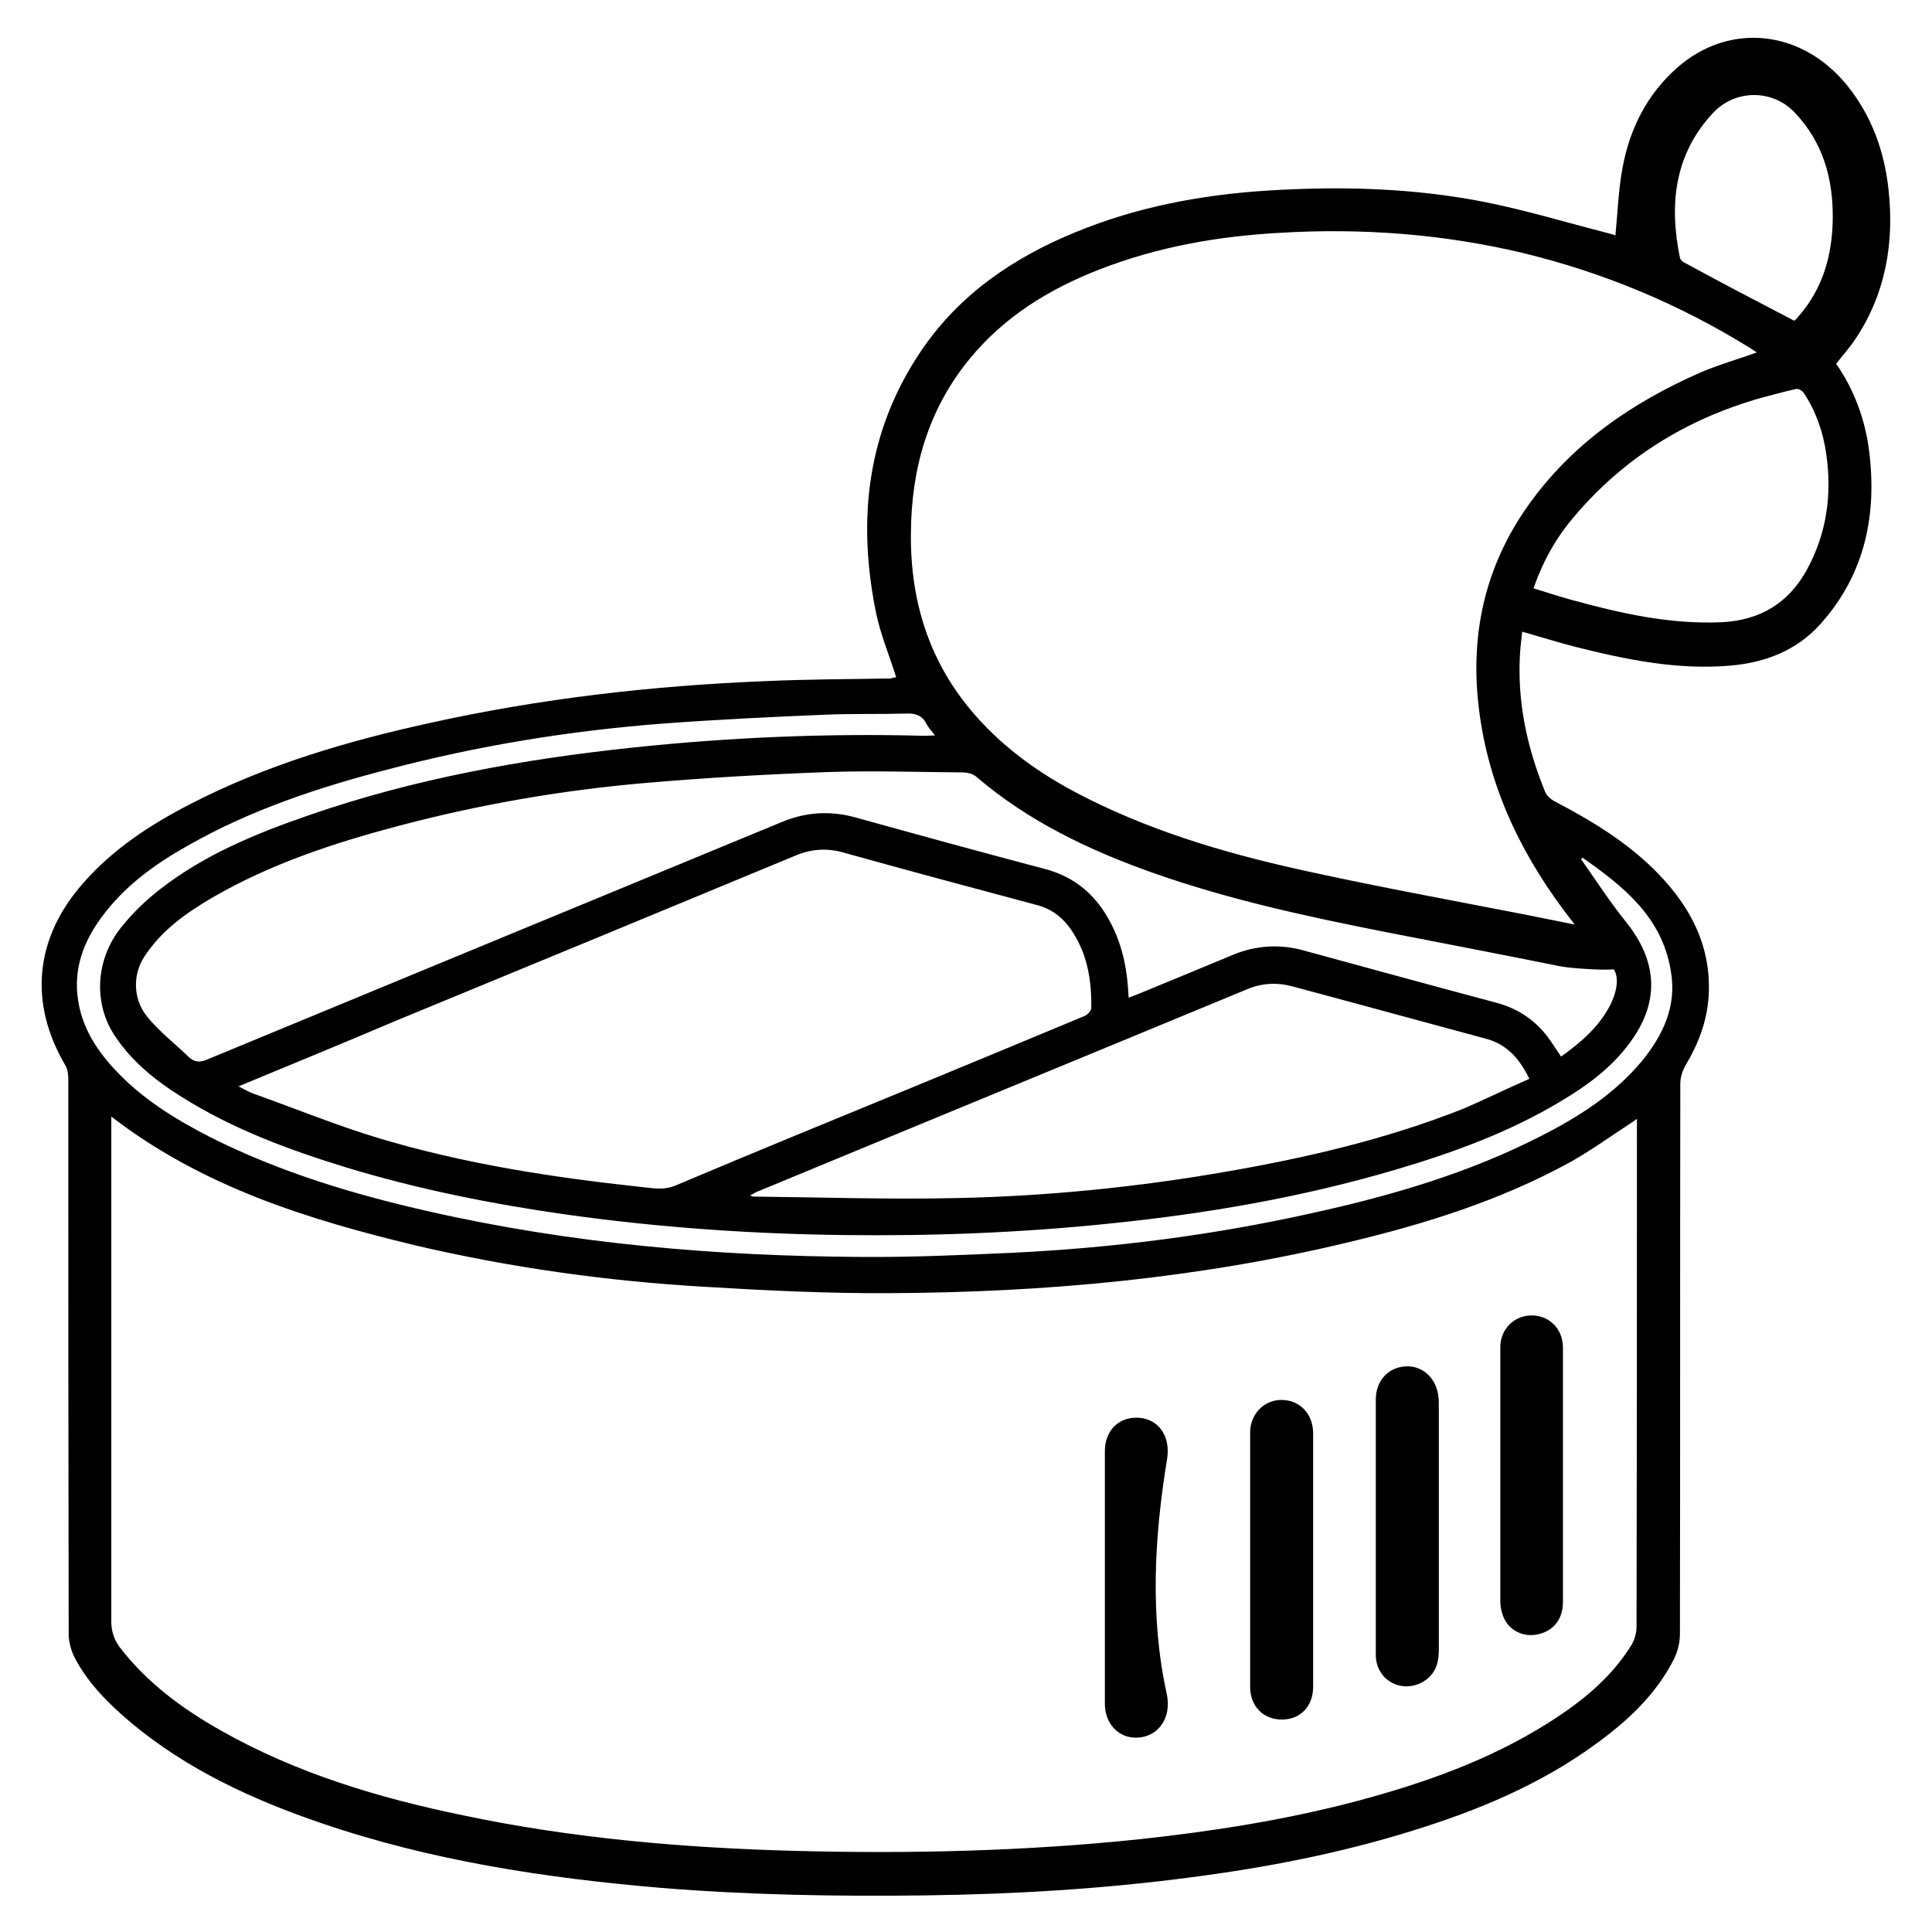
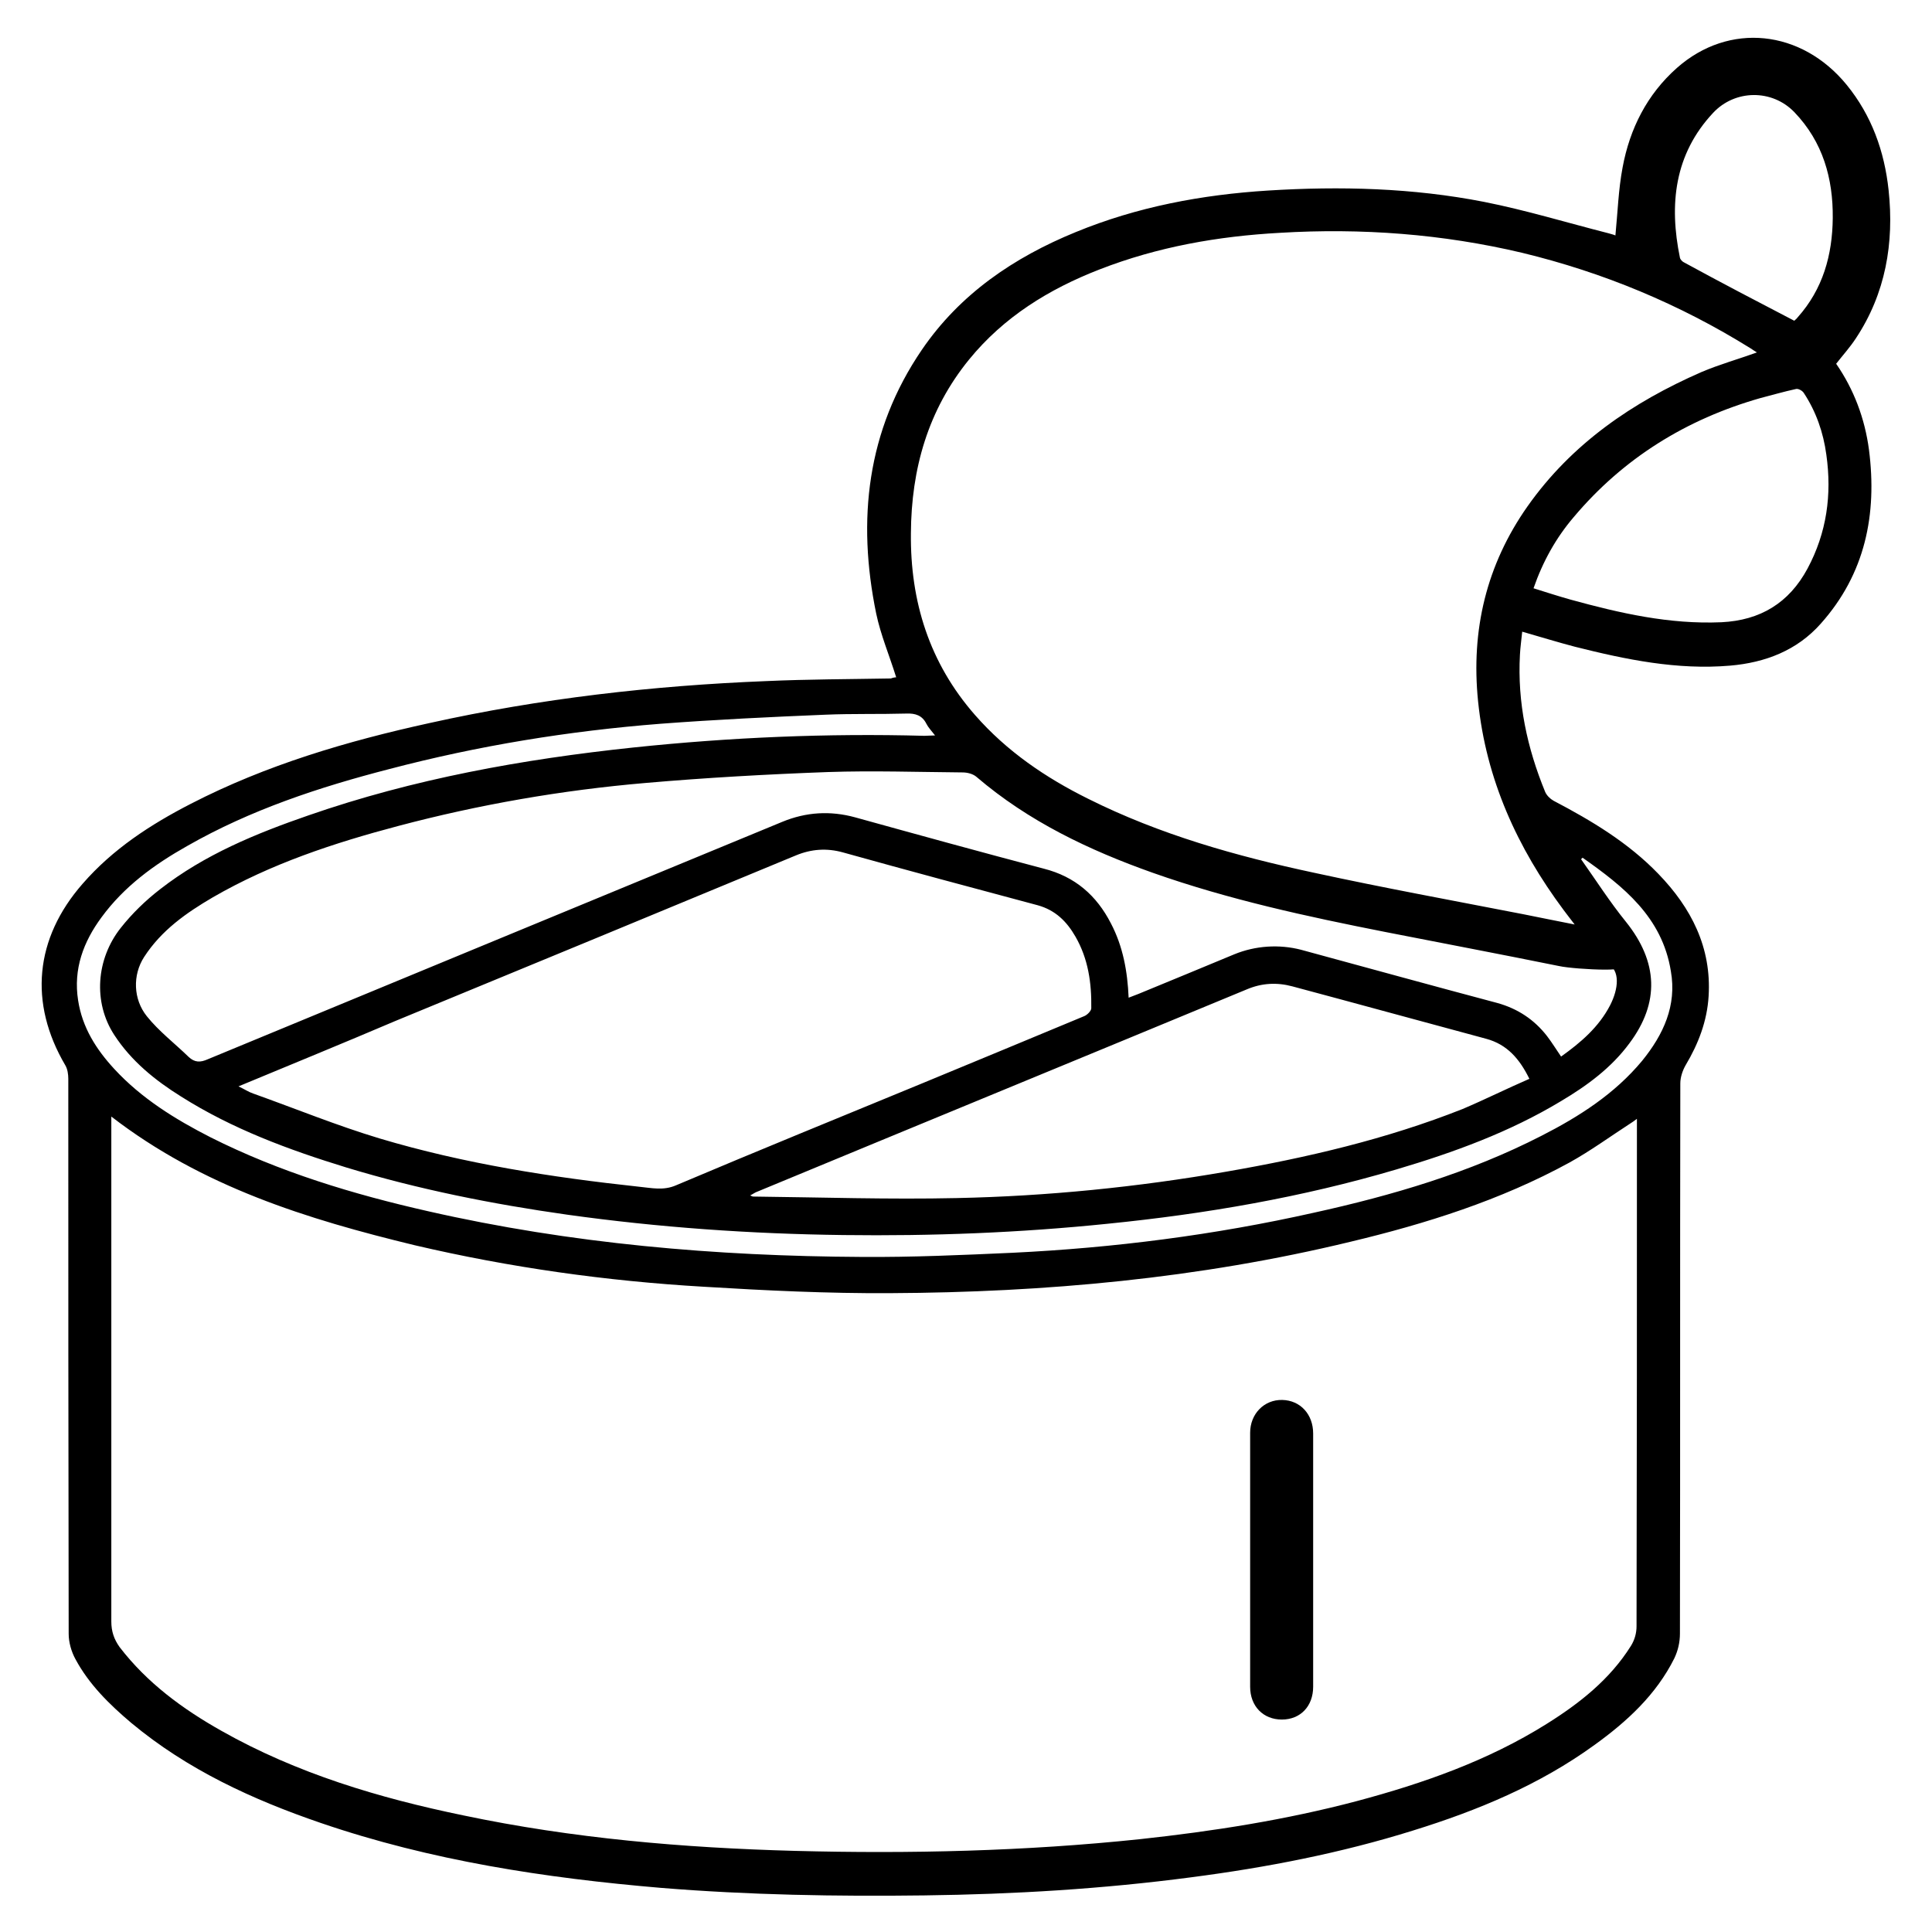
<svg xmlns="http://www.w3.org/2000/svg" version="1.1" id="Layer_1" x="0px" y="0px" viewBox="0 0 512 512" style="enable-background:new 0 0 512 512;" xml:space="preserve">
  <g>
    <path d="M237.5,179.5c-1.8-5.8-4.1-11.2-5.3-16.9c-5.1-24.8-2.5-48.5,12.1-69.9c10.1-14.8,24.4-24.5,40.8-31.2 c16.3-6.7,33.4-9.9,50.9-11c19.2-1.2,38.4-0.7,57.3,3c11.1,2.2,21.9,5.5,32.9,8.3c0.7,0.2,1.5,0.4,1.9,0.6c0.6-6.1,0.8-12.2,1.9-18 c1.9-10.3,6.5-19.4,14.4-26.4c13.8-12.2,33-10.2,45,4.5c6.6,8.1,10,17.6,11.1,27.9c1.5,14-0.8,27.4-8.7,39.3 c-1.5,2.3-3.4,4.4-5.2,6.7c4.7,6.8,7.6,14.5,8.7,22.8c2.2,17.1-1,32.9-12.8,46.1c-6.3,7.1-14.7,10.3-24,11.1 c-14,1.2-27.6-1.6-41.1-5c-4.6-1.2-9.1-2.6-14-4c-0.2,2.1-0.5,4.1-0.6,6.1c-0.7,12.7,1.9,24.7,6.7,36.4c0.4,0.9,1.3,1.8,2.2,2.3 c10.1,5.3,19.8,11.1,27.8,19.4c8.7,9,14.1,19.5,13.3,32.4c-0.4,6.6-2.7,12.6-6.1,18.3c-0.8,1.4-1.4,3.2-1.4,4.8 c-0.1,53.9,0,91.9-0.1,145.8c0,2.3-0.5,4.5-1.5,6.6c-4.8,9.6-12.5,16.7-21.1,22.9c-14.6,10.6-31,17.4-48.1,22.7 c-19.2,6-38.8,9.8-58.8,12.4c-23.5,3.1-47,4.5-70.7,4.8c-23.3,0.3-46.6-0.1-69.9-2c-30.6-2.6-60.9-7.2-90.1-17.2 c-18.1-6.2-35.3-14.1-50.2-26.5c-5.8-4.9-11.2-10.2-14.8-16.9c-1.1-2-1.8-4.5-1.8-6.7c-0.1-54.4-0.1-92.7-0.1-147.1 c0-1.2-0.2-2.6-0.8-3.6c-9.7-16.5-8.1-33.6,4.6-48.1c8-9.2,18-15.7,28.7-21.2c20-10.3,41.4-16.6,63.3-21.4 c29.3-6.5,59.1-9.9,89.1-11.1c11-0.5,22-0.5,33.1-0.7C236.6,179.6,237.1,179.5,237.5,179.5z M29.5,295.9c0,1.3,0,2.3,0,3.2 c0,48.9,0,81.8,0,130.6c0,2.6,0.7,4.7,2.2,6.8c7.3,9.5,16.7,16.4,27,22.2c20,11.3,41.8,17.8,64.1,22.4c29,6.1,58.3,8.6,87.8,9.4 c30.5,0.8,61,0.1,91.5-3.1c19.4-2.1,38.6-5.1,57.5-10.1c17.6-4.7,34.7-10.7,50.2-20.4c8.8-5.5,16.8-11.8,22.4-20.7 c1-1.6,1.5-3.4,1.5-5.2c0.1-49.1,0.1-82.2,0.1-131.3c0-0.9,0-1.8,0-3.2c-0.8,0.6-1.2,0.9-1.7,1.2c-5.4,3.5-10.6,7.3-16.2,10.4 c-18.3,10-38,16.2-58.1,21c-40.1,9.7-80.8,13.4-121.9,13.6c-16.5,0.1-33-0.7-49.4-1.7c-25.8-1.5-51.4-5.1-76.6-11 C81.4,323.1,53.6,314.5,29.5,295.9z M465.6,93.4c-0.7-0.4-1.2-0.8-1.7-1.1c-18.8-11.7-39-20.1-60.5-25.3c-21.1-5-42.6-6.6-64.2-5.3 c-16.4,0.9-32.4,3.7-47.8,9.7C278,76.6,266,84,256.8,95.3c-10.9,13.4-15.3,29-15.4,46c-0.2,18.1,4.9,34.4,17,48.2 c8.4,9.6,18.7,16.6,30,22.2c19,9.5,39.3,15.2,59.9,19.6c18.4,4,37,7.4,55.5,11c4.3,0.9,8.6,1.7,13.5,2.7c-1.2-1.6-2.1-2.7-2.9-3.8 c-12.3-16.5-20.6-34.7-22.7-55.4c-1.9-18.8,2.2-36.1,13.1-51.6c11.7-16.6,27.8-27.6,46.1-35.6C455.6,96.6,460.6,95.2,465.6,93.4z M63.2,287.9c1.7,0.8,2.7,1.5,3.9,1.9c11.2,4,22.2,8.5,33.5,11.9c22.4,6.7,45.6,10.3,68.8,12.8c3.2,0.3,6.4,1.1,9.8-0.4 c21.5-9.1,43.1-17.9,64.7-26.8c14.5-6,29-12,43.4-18c0.8-0.3,1.9-1.4,1.9-2.1c0.1-6.7-0.8-13.1-4.2-19c-2.3-4-5.3-7-10-8.3 c-17.2-4.6-34.4-9.2-51.6-14c-4.3-1.2-8.4-0.9-12.5,0.8c-35.4,14.7-70.8,29.3-106.2,43.9C91.1,276.4,77.4,282,63.2,287.9z M425.9,255.3c10.8,2.5-8.3,1.7-12.8,0.7c-15.3-3.1-30.6-6-45.9-9c-20.8-4.1-41.6-8.6-61.7-15.7c-16.9-6-32.9-13.6-46.7-25.4 c-0.9-0.8-2.4-1.2-3.7-1.2c-11.9-0.1-23.8-0.5-35.7-0.1c-16.2,0.6-32.3,1.5-48.4,2.9c-22.1,1.9-44,5.7-65.5,11.4 c-17,4.5-33.7,10-49.1,18.9c-7,4.1-13.6,8.7-18.2,15.8c-3.1,4.8-2.9,11.2,0.7,15.7c3.2,4,7.4,7.2,11.1,10.8 c1.6,1.5,3.1,1.5,5.1,0.6c50.7-21,101.4-41.9,152.2-62.9c6.3-2.6,12.7-3,19.3-1.2c16.6,4.6,33.3,9.2,50,13.6 c8.3,2.1,14,7.1,17.8,14.5c3.2,6.1,4.4,12.7,4.7,19.7c1-0.4,1.8-0.7,2.6-1c8.5-3.5,17-7,25.4-10.5c5.6-2.3,11.9-2.7,17.7-1.2 c17.3,4.7,34.7,9.5,52,14.1c5.4,1.5,9.8,4.4,13.2,8.8c1.3,1.7,2.4,3.5,3.7,5.4c5.2-3.7,10-7.8,13-13.6 C428.9,262.1,429.5,257.1,425.9,255.3z M405.3,285.9c-2.6-5.3-5.9-9.1-11.4-10.6c-17.1-4.6-34.2-9.3-51.4-13.9 c-4.1-1.1-8.1-0.9-12.1,0.8c-43.2,17.9-86.5,35.7-129.7,53.6c-0.6,0.2-1.1,0.6-1.9,1c0.5,0.2,0.6,0.3,0.8,0.3c18,0.2,36,0.8,54,0.4 c23.9-0.5,47.8-2.9,71.4-7c21.3-3.7,42.4-8.6,62.6-16.6C393.5,291.4,399.3,288.5,405.3,285.9z M419.4,227.3 c-0.3,0.3-0.2,0.2-0.4,0.4c3.9,5.5,7.6,11.3,11.9,16.6c8.5,10.6,9,21.4,0.9,32.2c-4.8,6.5-11.2,11.2-18.1,15.3 c-13.6,8.2-28.4,13.6-43.6,18.1c-25,7.4-50.6,11.8-76.5,14.4c-23.3,2.4-46.6,3.3-70.1,3c-24.5-0.3-48.9-2-73.2-5.4 c-19.8-2.8-39.4-6.7-58.5-12.5c-15.3-4.7-30.2-10.2-43.8-18.8c-6.9-4.3-13.2-9.4-17.7-16.3c-5.7-8.7-4.8-20.2,1.7-28.4 c3-3.8,6.6-7.3,10.5-10.3c11.7-9.1,25.3-14.7,39.2-19.5c27.9-9.7,56.8-14.9,86.1-18c25.7-2.7,51.4-3.8,77.2-3.1 c0.8,0,1.6-0.1,2.8-0.1c-1-1.3-1.8-2.1-2.3-3.1c-1.1-2.2-2.9-2.8-5.3-2.7c-7.1,0.2-14.3,0-21.4,0.3c-14.6,0.6-29.1,1.3-43.7,2.4 c-24.3,1.9-48.3,5.8-71.9,12c-18.6,4.8-36.8,10.8-53.6,20.4c-8.7,4.9-16.7,10.7-22.7,18.9c-4.8,6.5-7.5,13.7-6.2,22 c1.1,7.2,4.8,13,9.6,18.2c7.2,7.8,16.1,13.3,25.5,18.1c18.3,9.2,37.8,15.1,57.7,19.6c37.8,8.6,76.2,11.9,114.9,12.1 c13.3,0.1,26.6-0.5,39.9-1.1c26.9-1.3,53.5-4.7,79.8-10.6c20.9-4.6,41.3-10.6,60.4-20.4c10-5.1,19.4-11.1,26.7-19.9 c5.6-6.9,9.2-14.6,7.6-23.7C440.5,243,430.2,234.9,419.4,227.3z M406.4,155.9c3.5,1.1,6.6,2.1,9.8,3c13.1,3.6,26.2,6.6,40,6 c10.3-0.5,17.9-5.1,22.8-14.2c5.1-9.5,6.5-19.6,5-30.2c-0.8-5.9-2.7-11.4-6-16.4c-0.4-0.6-1.5-1.2-2.1-1c-3.2,0.7-6.3,1.6-9.4,2.4 c-19.6,5.6-36.3,15.9-49.5,31.6C412.4,142.5,408.9,148.7,406.4,155.9z M475.5,85c0.2-0.2,0.6-0.5,0.9-0.9 c6.7-7.5,9.2-16.5,9.3-26.3c0.1-10.5-2.6-20.2-10.2-28.1c-5.9-6.1-15.7-6-21.5,0.2c-10.3,11-11.7,24.3-8.8,38.4 c0.1,0.5,0.7,1.1,1.2,1.3C456.1,74.9,465.7,79.9,475.5,85z" />
    <path d="M348,413.5c0,11.2,0,22.4,0,33.5c0,5.2-3.4,8.7-8.3,8.7s-8.4-3.5-8.4-8.7c0-22.4,0-44.9,0-67.3c0-5,3.7-8.8,8.5-8.7 c4.8,0.1,8.2,3.8,8.2,8.9C348,391.2,348,402.4,348,413.5z" />
-     <path d="M292.8,418.2c0-11.2,0-22.4,0-33.6c0-5.3,3.4-8.9,8.4-8.9c5.5,0,9.1,4.6,8.1,10.9c-3.4,20.7-4.6,41.8-0.1,62.3 c1.4,6.5-2.4,11.5-8,11.6c-4.8,0.1-8.4-3.7-8.4-9C292.8,440.4,292.8,429.3,292.8,418.2z" />
-     <path d="M397.6,390.8c0-11.3,0-22.5,0-33.8c0-4.3,3-7.7,7-8.3c4.2-0.6,8,1.7,9.2,5.7c0.3,1,0.4,2,0.4,3c0,22.4,0,44.7,0,67.1 c0,4.4-2.3,7.5-6.2,8.5c-3.6,1-7.4-0.4-9.2-3.7c-0.8-1.5-1.2-3.3-1.2-5C397.6,413.1,397.6,401.9,397.6,390.8z" />
-     <path d="M364.6,404.4c0-11.2,0-22.4,0-33.5c0-5,3.3-8.6,8-8.8c4.5-0.2,8.1,3.2,8.6,8.1c0.1,0.6,0.1,1.3,0.1,1.9 c0,21.6,0,43.3,0,64.9c0,2.8-0.4,5.5-2.7,7.6c-2.3,2.1-5.7,2.9-8.7,1.8c-3.2-1.2-5.2-4.1-5.3-7.6 C364.6,427.3,364.6,415.9,364.6,404.4z" />
  </g>
</svg>